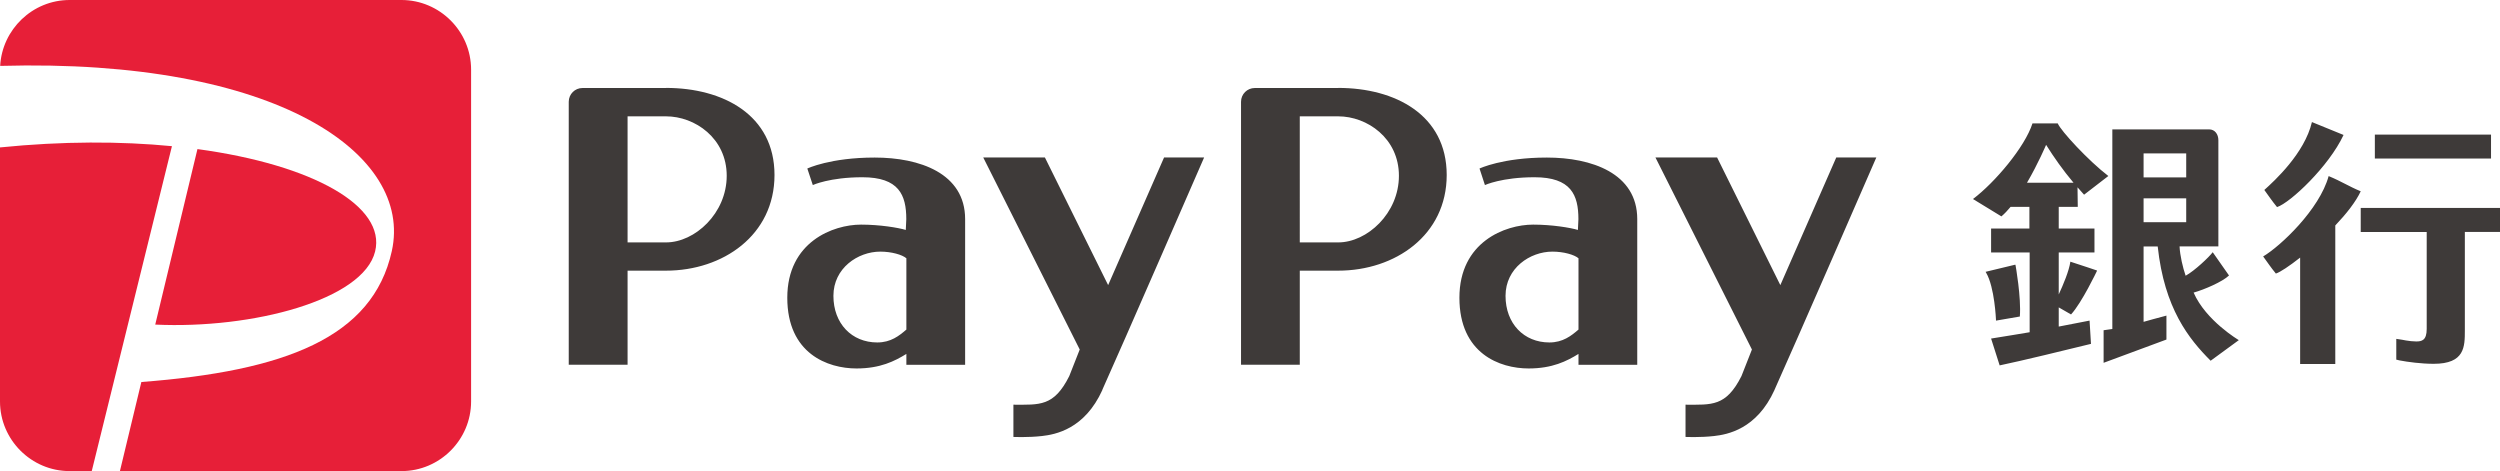
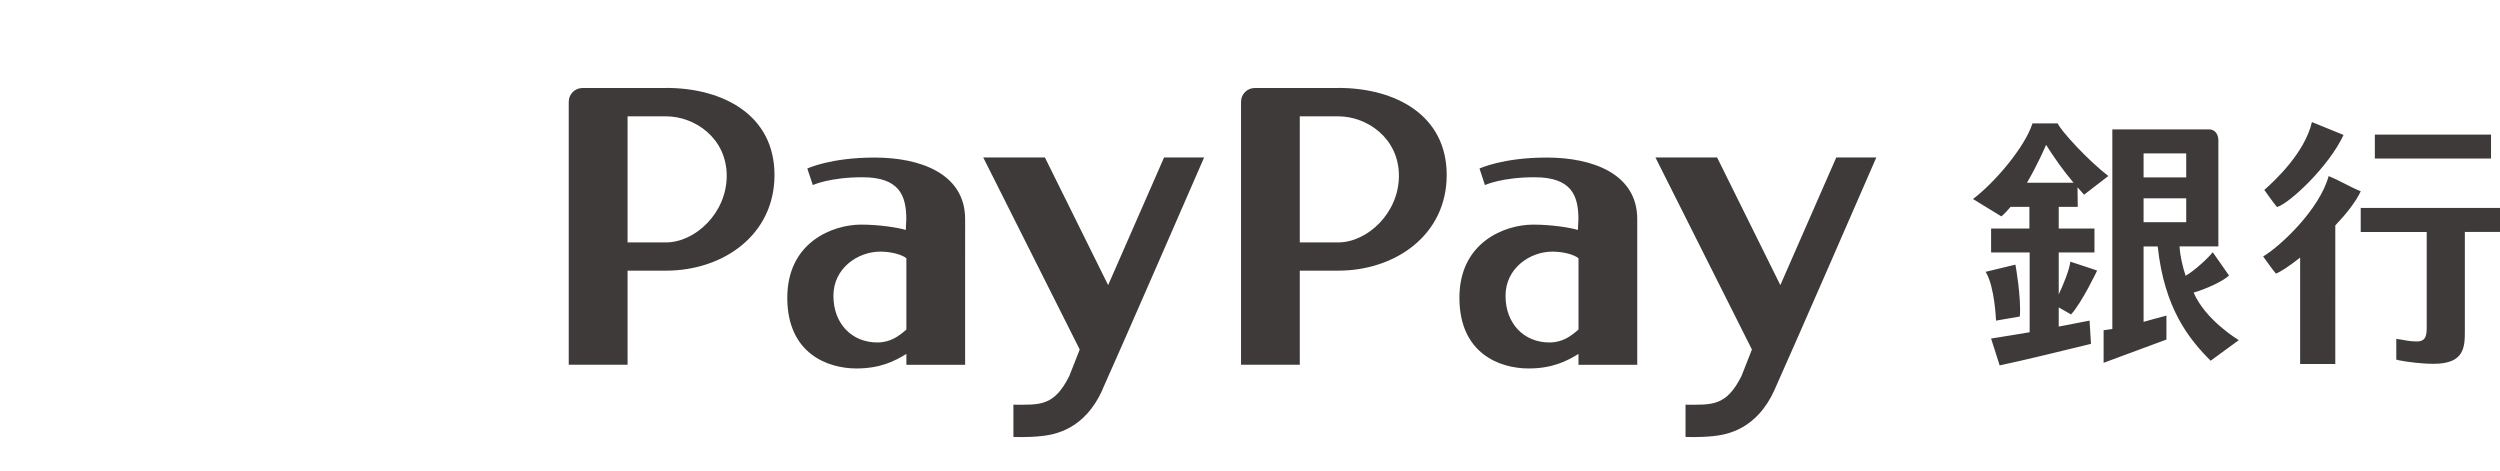
<svg xmlns="http://www.w3.org/2000/svg" id="a" viewBox="0 0 300.84 56.69">
  <defs>
    <style>.b{fill:#3e3a39;}.c{fill:#e71f38;}</style>
  </defs>
-   <path class="c" d="M11.04,56.69h-2.66c-4.61,0-8.38-3.77-8.38-8.38V17.74c7.52-.76,14.54-.75,20.69-.15L11.04,56.69Z" />
-   <path class="c" d="M45.14,30.26c1.33-5.42-7.4-10.42-21.38-12.32l-5.08,21.12c11.72,.55,25.03-2.97,26.46-8.8" />
-   <path class="c" d="M48.31,0H8.38C3.92,0,.26,3.53,.02,7.93c33.43-.94,49.69,10.69,47.13,22.28-2.3,10.44-12.9,14.44-30.14,15.76l-2.58,10.72H48.31c4.61,0,8.38-3.77,8.38-8.38V8.38c0-4.61-3.77-8.38-8.38-8.38" />
  <path class="b" d="M161.04,10.59h-10.04c-.92,0-1.66,.74-1.66,1.66v31.64h7.07v-11.32s2.06,0,4.63,0c6.85,0,13.05-4.27,13.05-11.51s-6.21-10.48-13.05-10.48m-4.63,18.58V14s2.18,0,4.63,0c3.47,0,7.3,2.63,7.3,7.15s-3.83,8.02-7.3,8.02-4.63,0-4.63,0m29.73-10.21c-5.35,0-8.1,1.32-8.1,1.32l.65,1.99s2.02-.94,5.97-.94c4.39,0,5.28,2.13,5.28,5.04l-.06,1.3c-.94-.28-3.14-.64-5.39-.64-3.35,0-8.87,2.07-8.87,8.8s4.87,8.51,8.33,8.51c2.85,0,4.59-.88,6-1.75v1.31h7.07V26.37c0-5.54-5.52-7.41-10.87-7.41m.3,22.25c-3.07,0-5.28-2.27-5.28-5.61s2.95-5.32,5.64-5.32c1.35,0,2.64,.37,3.14,.8v8.58c-.87,.75-1.88,1.55-3.5,1.55m27.09,5.71c-2.15,4.75-5.69,5.37-7.27,5.55-1.66,.19-3.44,.11-3.44,.11v-3.88c3.15,0,4.87,.25,6.73-3.44l1.26-3.2-11.61-23.11h7.42l7.61,15.36,6.73-15.36h4.82s-10.1,23.21-12.25,27.96M80.14,10.59h-10.04c-.92,0-1.66,.74-1.66,1.66v31.64h7.08v-11.32s2.06,0,4.63,0c6.85,0,13.05-4.27,13.05-11.51s-6.21-10.48-13.05-10.48m-4.63,18.58V14s2.18,0,4.63,0c3.47,0,7.3,2.63,7.3,7.15s-3.83,8.02-7.3,8.02-4.63,0-4.63,0m29.73-10.21c-5.35,0-8.1,1.32-8.1,1.32l.66,1.99s2.02-.94,5.97-.94c4.39,0,5.28,2.13,5.28,5.04l-.06,1.3c-.94-.28-3.14-.64-5.39-.64-3.35,0-8.87,2.07-8.87,8.8s4.87,8.51,8.33,8.51c2.85,0,4.59-.88,6-1.75v1.31h7.07V26.37c0-5.54-5.51-7.41-10.87-7.41m.3,22.25c-3.07,0-5.28-2.27-5.28-5.61s2.95-5.32,5.64-5.32c1.35,0,2.64,.37,3.14,.8v8.58c-.87,.75-1.87,1.55-3.5,1.55m27.09,5.71c-2.15,4.75-5.69,5.37-7.27,5.55-1.66,.19-3.44,.11-3.44,.11v-3.88c3.15,0,4.87,.25,6.72-3.44l1.26-3.2-11.61-23.11h7.42l7.61,15.36,6.73-15.36h4.82s-10.1,23.21-12.25,27.96m107.56-8.33l2.85-.49c.18-2.27-.51-6.16-.52-6.18l-.03-.06-3.57,.86,.07,.12c1.02,1.74,1.18,5.65,1.18,5.68v.07Zm41.8-22.34c-1.41-.58-2.25-.92-3.8-1.55-.89,3.78-4.54,7.1-5.73,8.17,.59,.81,.9,1.29,1.53,2.06,1.59-.51,6.24-4.9,8-8.67m2.07,6.77c-1.41-.58-2.31-1.19-3.86-1.83-1.1,4.02-5.8,8.44-7.88,9.67,.59,.81,.9,1.29,1.53,2.06,.53-.17,1.62-.9,2.92-1.92v12.8h4.23V27.13c1.33-1.4,2.48-2.86,3.06-4.11m12.26-3.94h3.42v-2.88h-13.98v2.88h10.57Zm-12.26,5.95v2.89h7.94v11.66c0,1.39-.6,1.51-1.27,1.51-.37,0-.89-.06-1.23-.12-.13-.03-.74-.14-1.02-.17l-.14-.02v2.5l.1,.02c.09,.03,.19,.05,.29,.07,.98,.19,2.64,.41,4.11,.41,3.75,0,3.75-2.06,3.75-4.04v-11.83h4.26v-2.89h-16.78Zm-36.34,10.41v-5.06h4.3v-2.88h-4.3v-2.61h2.29l-.03-2.35c.26,.3,.52,.6,.79,.89l2.92-2.25c-2.4-1.84-5.71-5.42-6.09-6.33h-3.04c-.91,2.84-4.52,7.11-7.16,9.1l3.42,2.09c.38-.32,.75-.72,1.11-1.15h2.26v2.61h-4.61v2.88h4.64v9.6s-3.63,.61-4.64,.76l1.03,3.23c2.65-.55,7.97-1.85,10.99-2.59l-.17-2.8-3.71,.72v-2.31l1.48,.85c1.3-1.41,3.11-5.22,3.12-5.24v-.05s-2.04-.69-3.2-1.06c-.15,1.1-.87,2.8-1.4,3.94m-3.82-13.44c1.35-2.31,2.3-4.56,2.3-4.56,.92,1.47,2.03,3.05,3.3,4.56h-5.6Zm20.05,13.22c1.32-.37,3.48-1.31,4.26-2.06l-1.96-2.8c-.43,.58-2.18,2.24-3.26,2.83-.34-.99-.68-2.43-.73-3.53h4.67v-12.78c0-.7-.41-1.3-1.11-1.3h-11.65v24.02l-1.05,.15v3.92l7.56-2.8v-2.88c-1.24,.34-2.09,.55-2.75,.75v-9.07h1.7c.8,7.45,3.74,11.12,6.37,13.75l3.39-2.48s-3.96-2.33-5.44-5.72m-6.02-16.75h5.13v2.89h-5.13v-2.89Zm0,5.41h5.13v2.87h-5.13v-2.87Z" />
</svg>